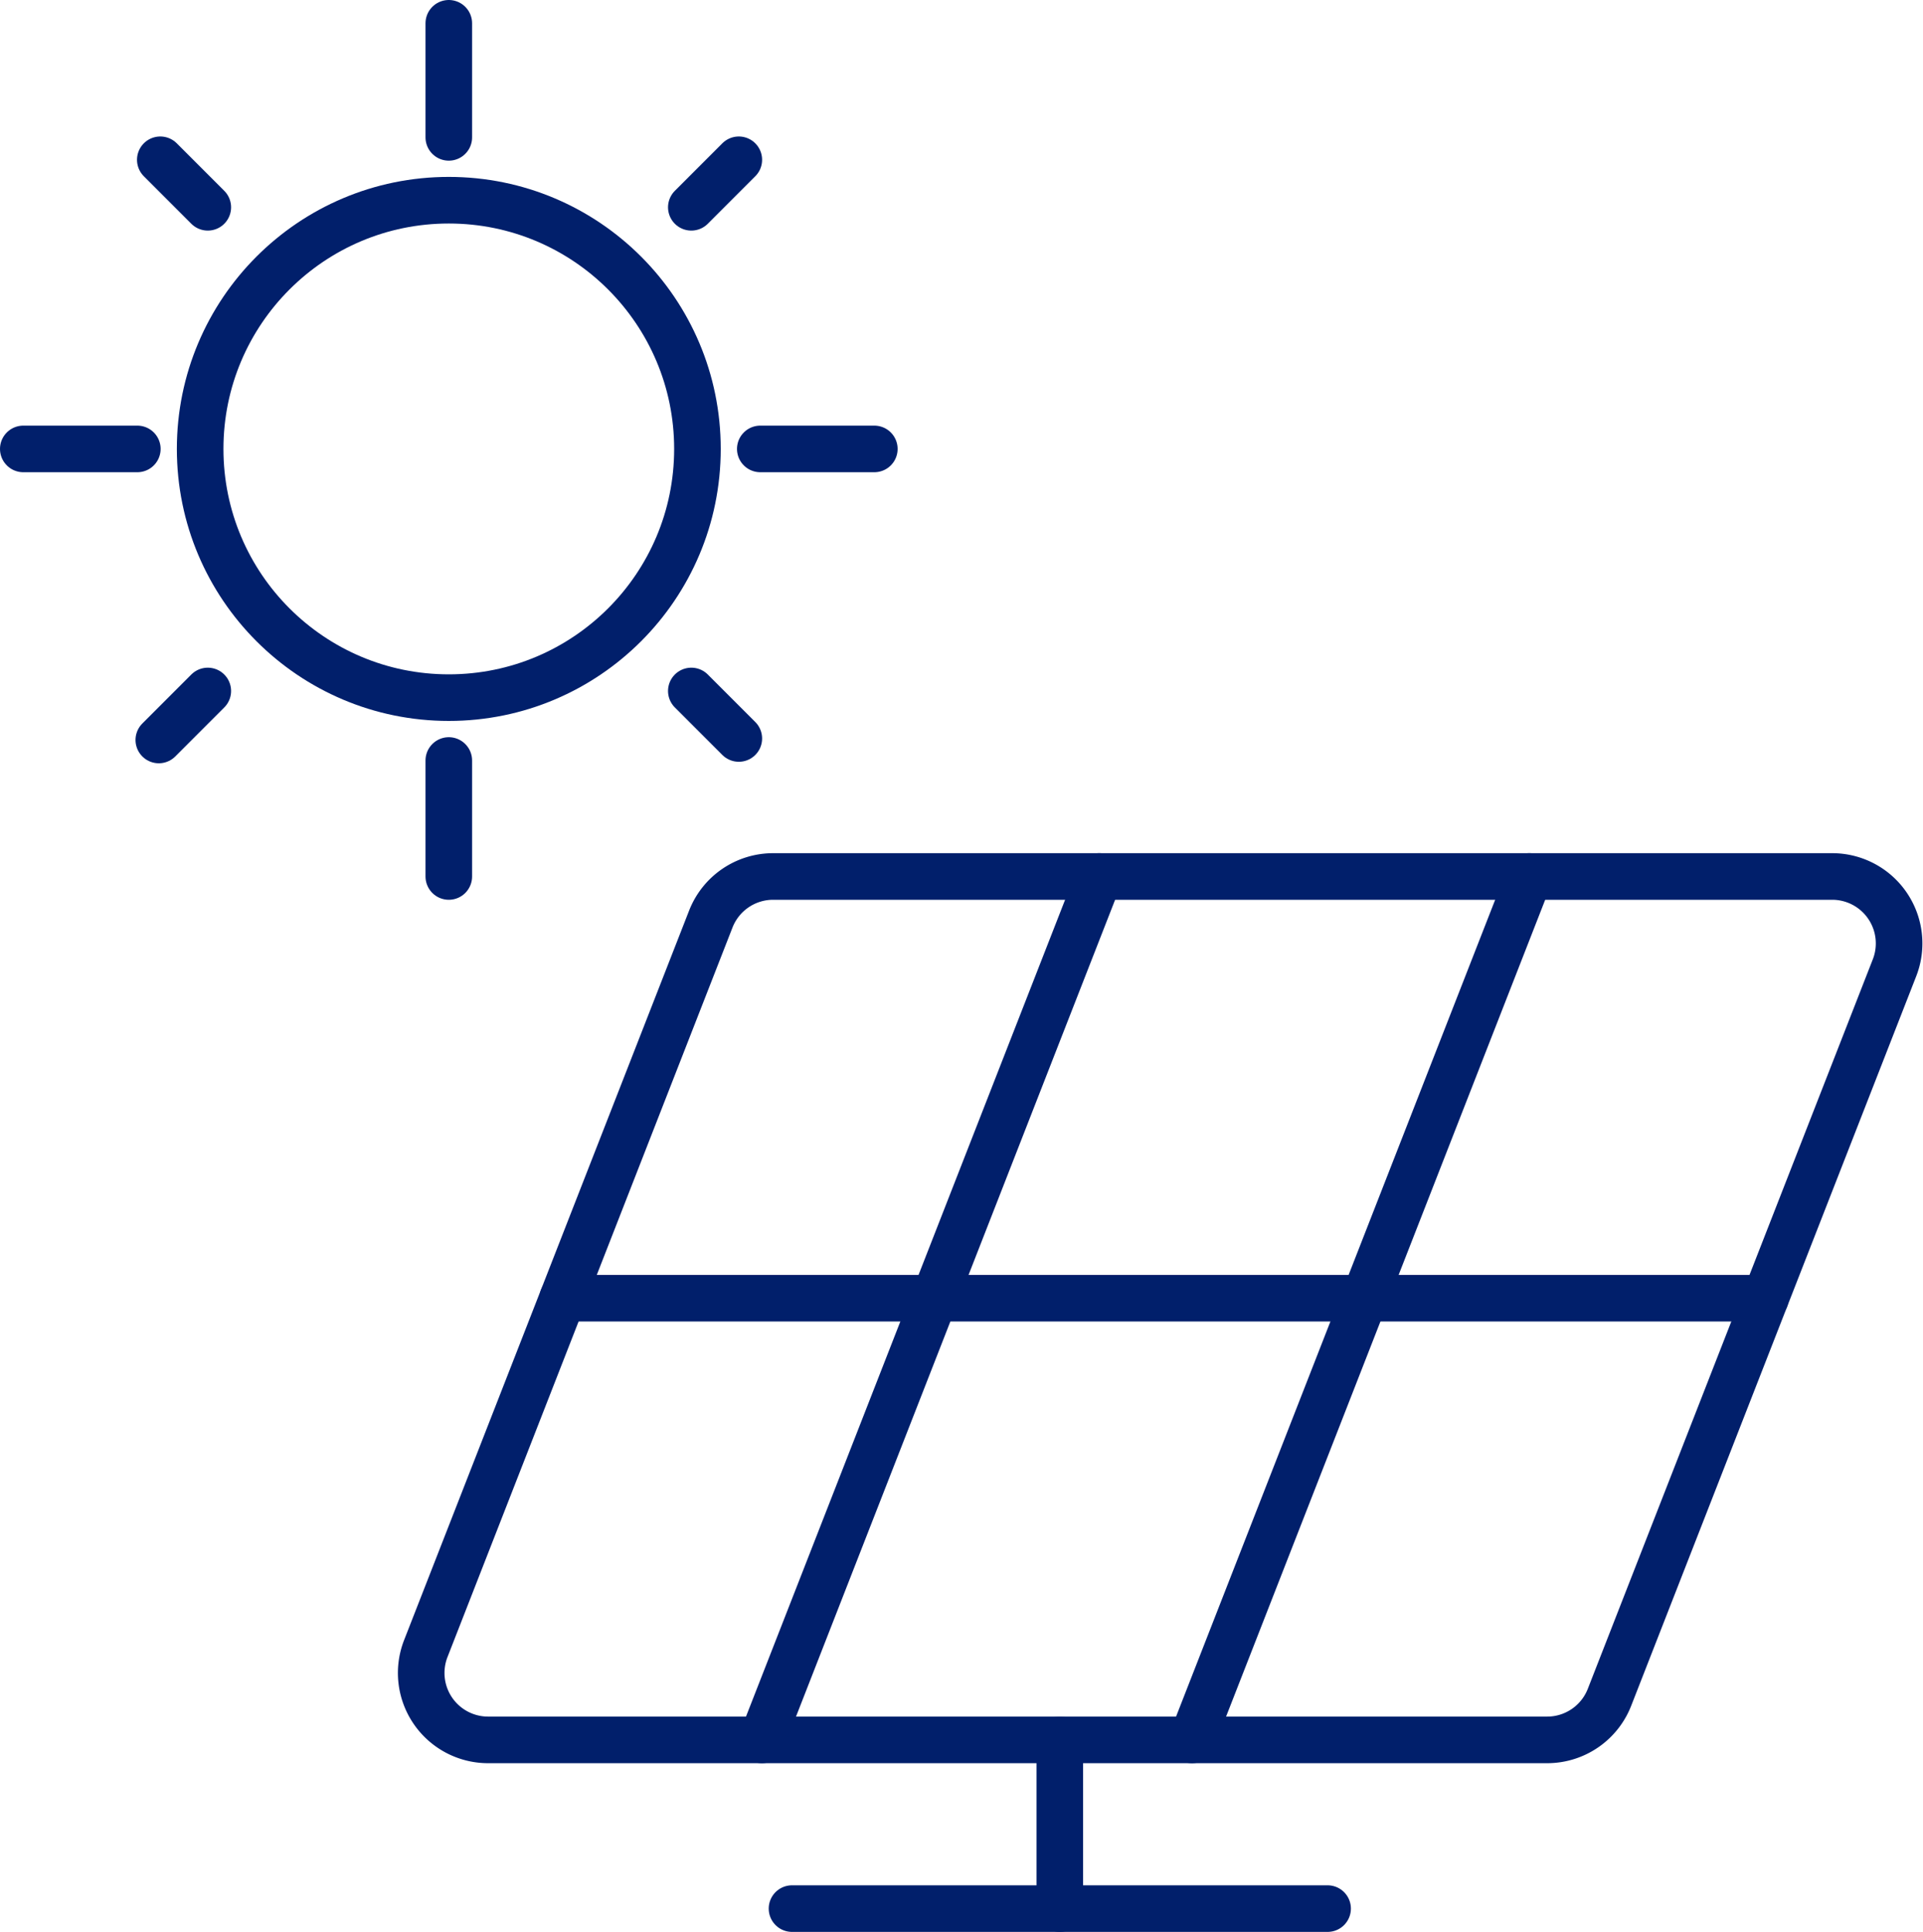
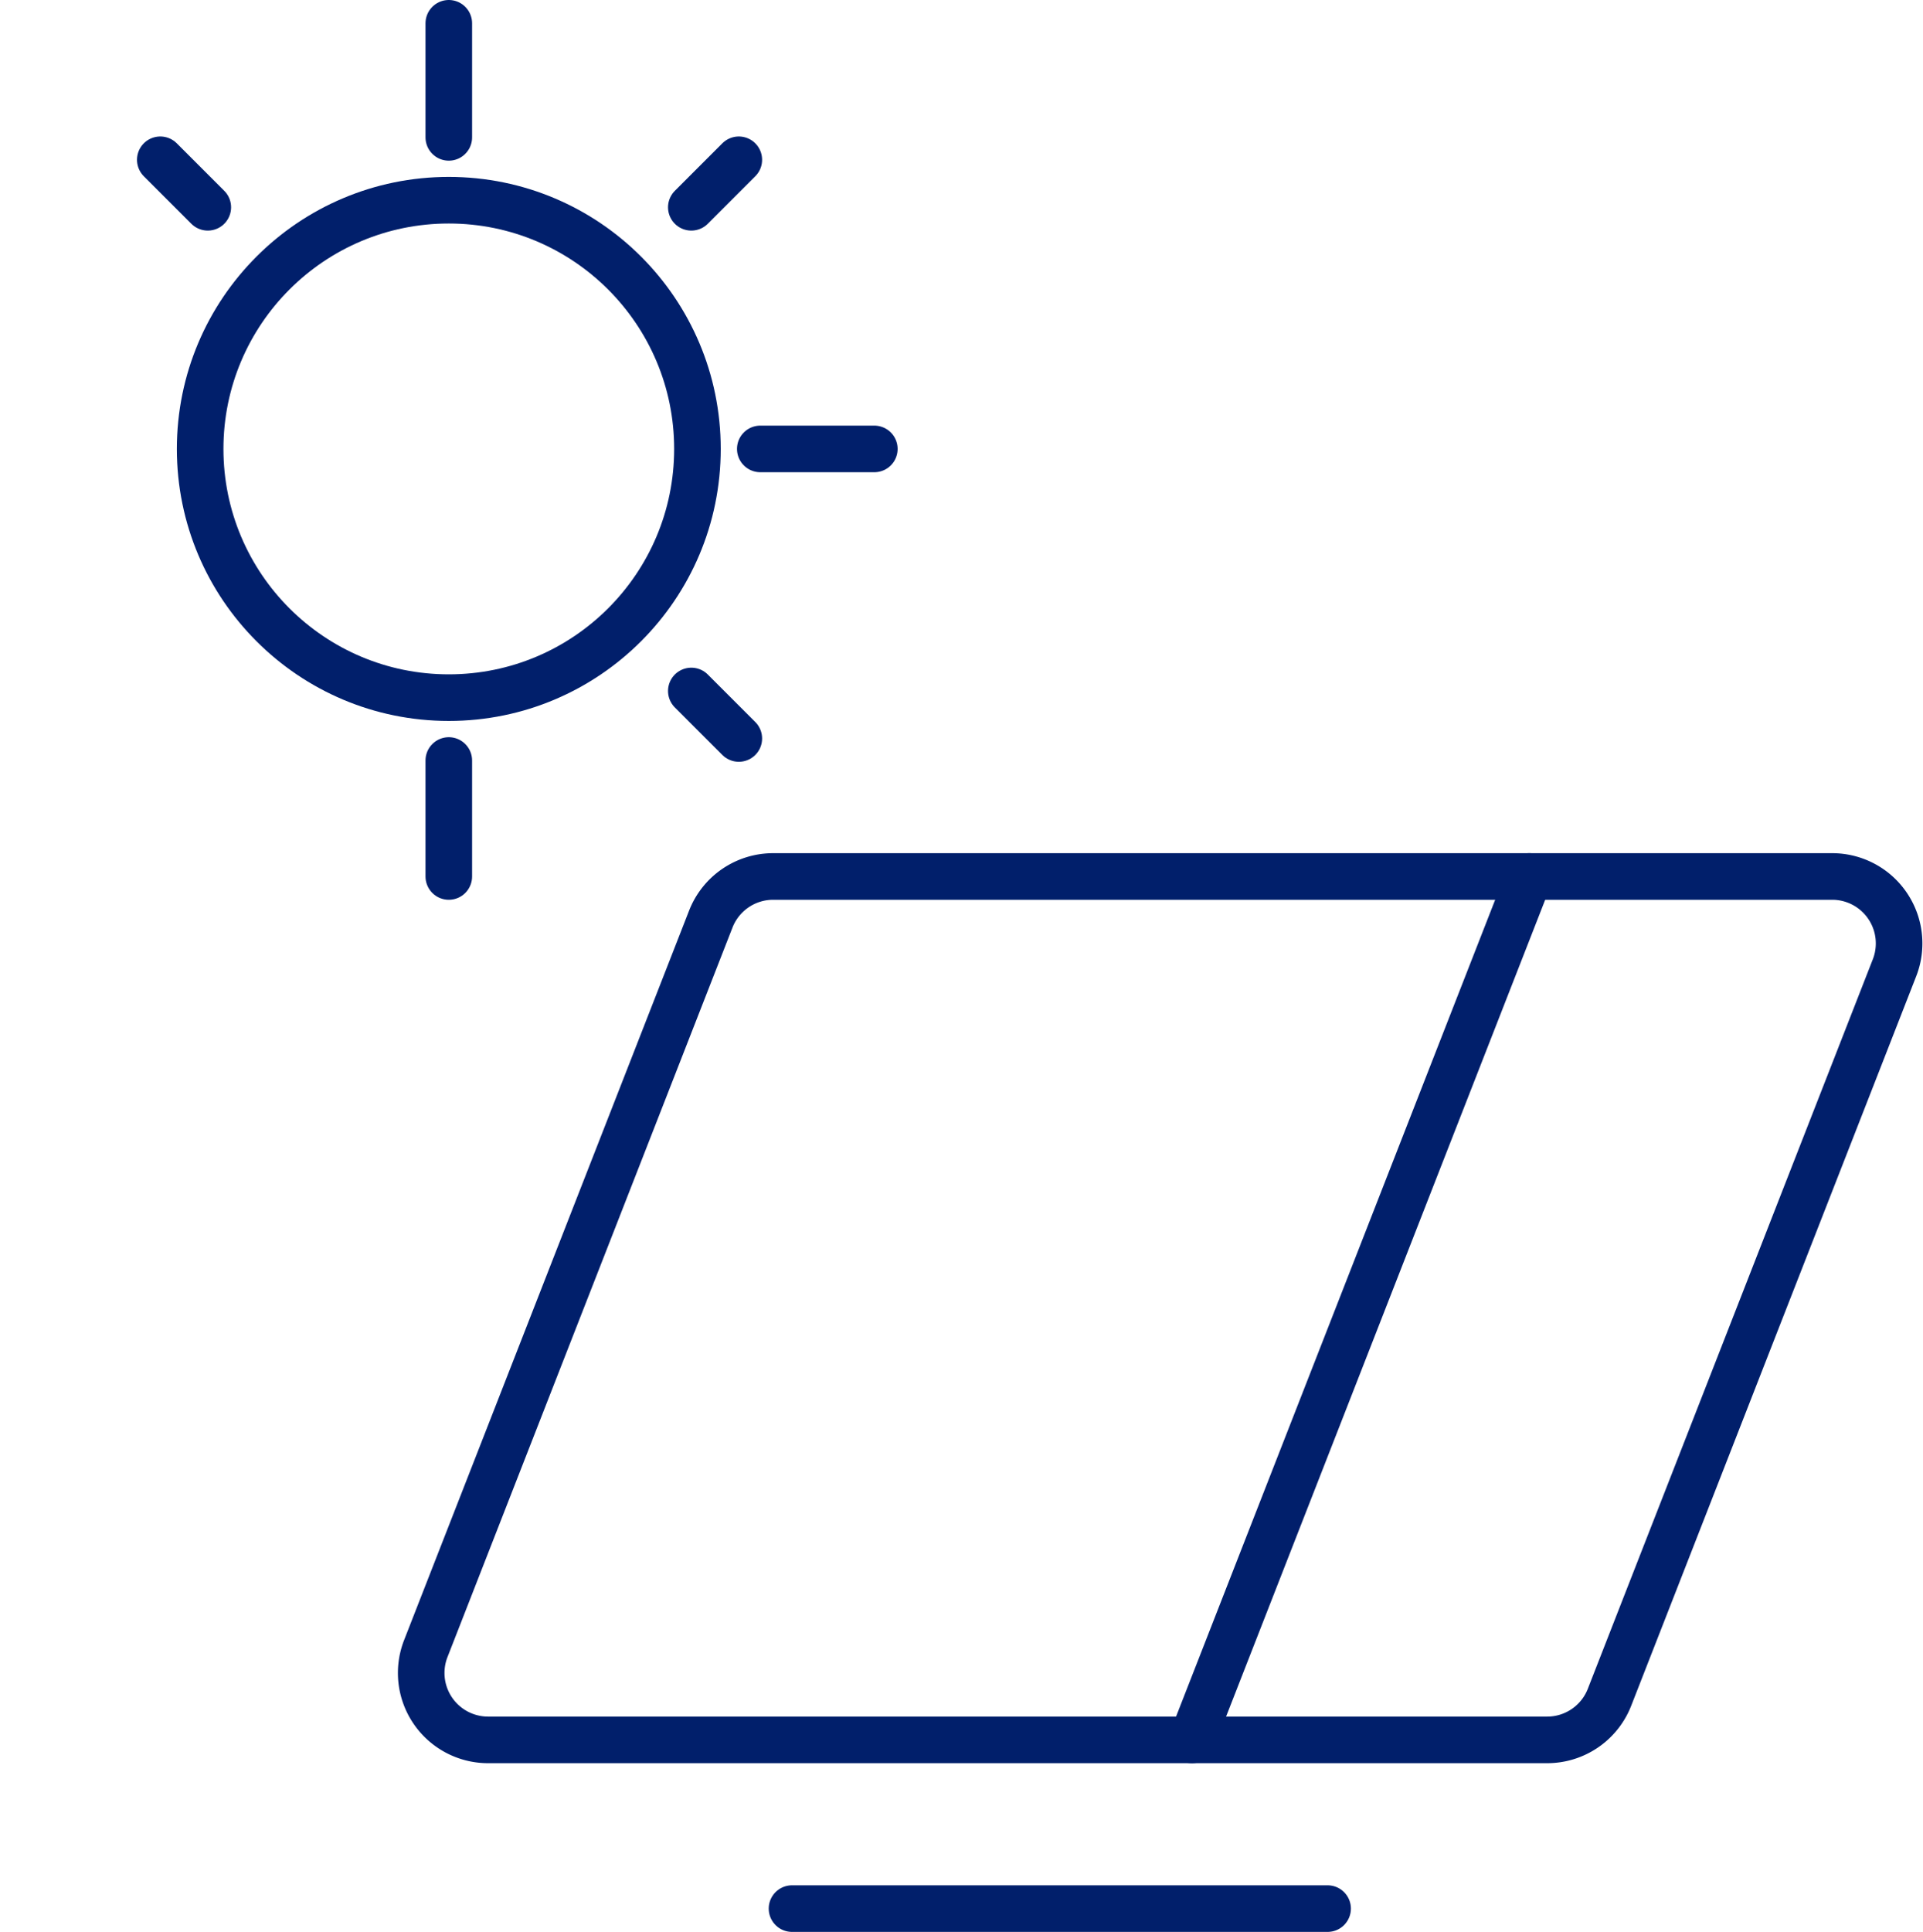
<svg xmlns="http://www.w3.org/2000/svg" width="82.559" height="82.918" viewBox="0 0 82.559 82.918">
  <g transform="translate(1 1)">
    <g transform="translate(0)">
      <ellipse cx="10.675" cy="10.675" rx="10.675" ry="10.675" transform="translate(7.593 7.593)" fill="none" stroke="#011f6b" stroke-linecap="round" stroke-linejoin="round" stroke-width="2" />
      <line x2="4.896" transform="translate(31.641 18.268)" fill="none" stroke="#011f6b" stroke-linecap="round" stroke-linejoin="round" stroke-width="2" />
-       <line x1="4.896" transform="translate(0 18.268)" fill="none" stroke="#011f6b" stroke-linecap="round" stroke-linejoin="round" stroke-width="2" />
      <line y1="4.896" transform="translate(18.268)" fill="none" stroke="#011f6b" stroke-linecap="round" stroke-linejoin="round" stroke-width="2" />
      <line y2="4.978" transform="translate(18.268 31.641)" fill="none" stroke="#011f6b" stroke-linecap="round" stroke-linejoin="round" stroke-width="2" />
      <g transform="translate(5.818 5.858)">
        <line x2="2.039" y2="2.039" transform="translate(22.862 22.799)" fill="none" stroke="#011f6b" stroke-linecap="round" stroke-linejoin="round" stroke-width="2" />
        <line x1="2.039" y1="2.039" transform="translate(0.064)" fill="none" stroke="#011f6b" stroke-linecap="round" stroke-linejoin="round" stroke-width="2" />
        <line y1="2.039" x2="2.039" transform="translate(22.862 0)" fill="none" stroke="#011f6b" stroke-linecap="round" stroke-linejoin="round" stroke-width="2" />
-         <line x1="2.103" y2="2.103" transform="translate(0 22.799)" fill="none" stroke="#011f6b" stroke-linecap="round" stroke-linejoin="round" stroke-width="2" />
      </g>
    </g>
    <g transform="translate(17.081 36.618)">
      <line x2="22.994" transform="translate(15.922 44.3)" fill="none" stroke="#011f6b" stroke-linecap="round" stroke-linejoin="round" stroke-width="2" />
-       <line y2="7.241" transform="translate(27.419 37.059)" fill="none" stroke="#011f6b" stroke-linecap="round" stroke-linejoin="round" stroke-width="2" />
      <path d="M62.512,778.969H107.98a2.873,2.873,0,0,0,2.675-1.827l12.237-31.313a2.873,2.873,0,0,0-2.675-3.918H74.748a2.873,2.873,0,0,0-2.675,1.826L59.836,775.051A2.873,2.873,0,0,0,62.512,778.969Z" transform="translate(-59.637 -741.91)" fill="none" stroke="#011f6b" stroke-linecap="round" stroke-linejoin="round" stroke-width="2" />
      <line y1="37.059" x2="14.482" transform="translate(33.093)" fill="none" stroke="#011f6b" stroke-linecap="round" stroke-linejoin="round" stroke-width="2" />
-       <line y1="37.059" x2="14.482" transform="translate(14.629)" fill="none" stroke="#011f6b" stroke-linecap="round" stroke-linejoin="round" stroke-width="2" />
-       <line x1="51.635" transform="translate(6.077 18.102)" fill="none" stroke="#011f6b" stroke-linecap="round" stroke-linejoin="round" stroke-width="2" />
    </g>
  </g>
</svg>